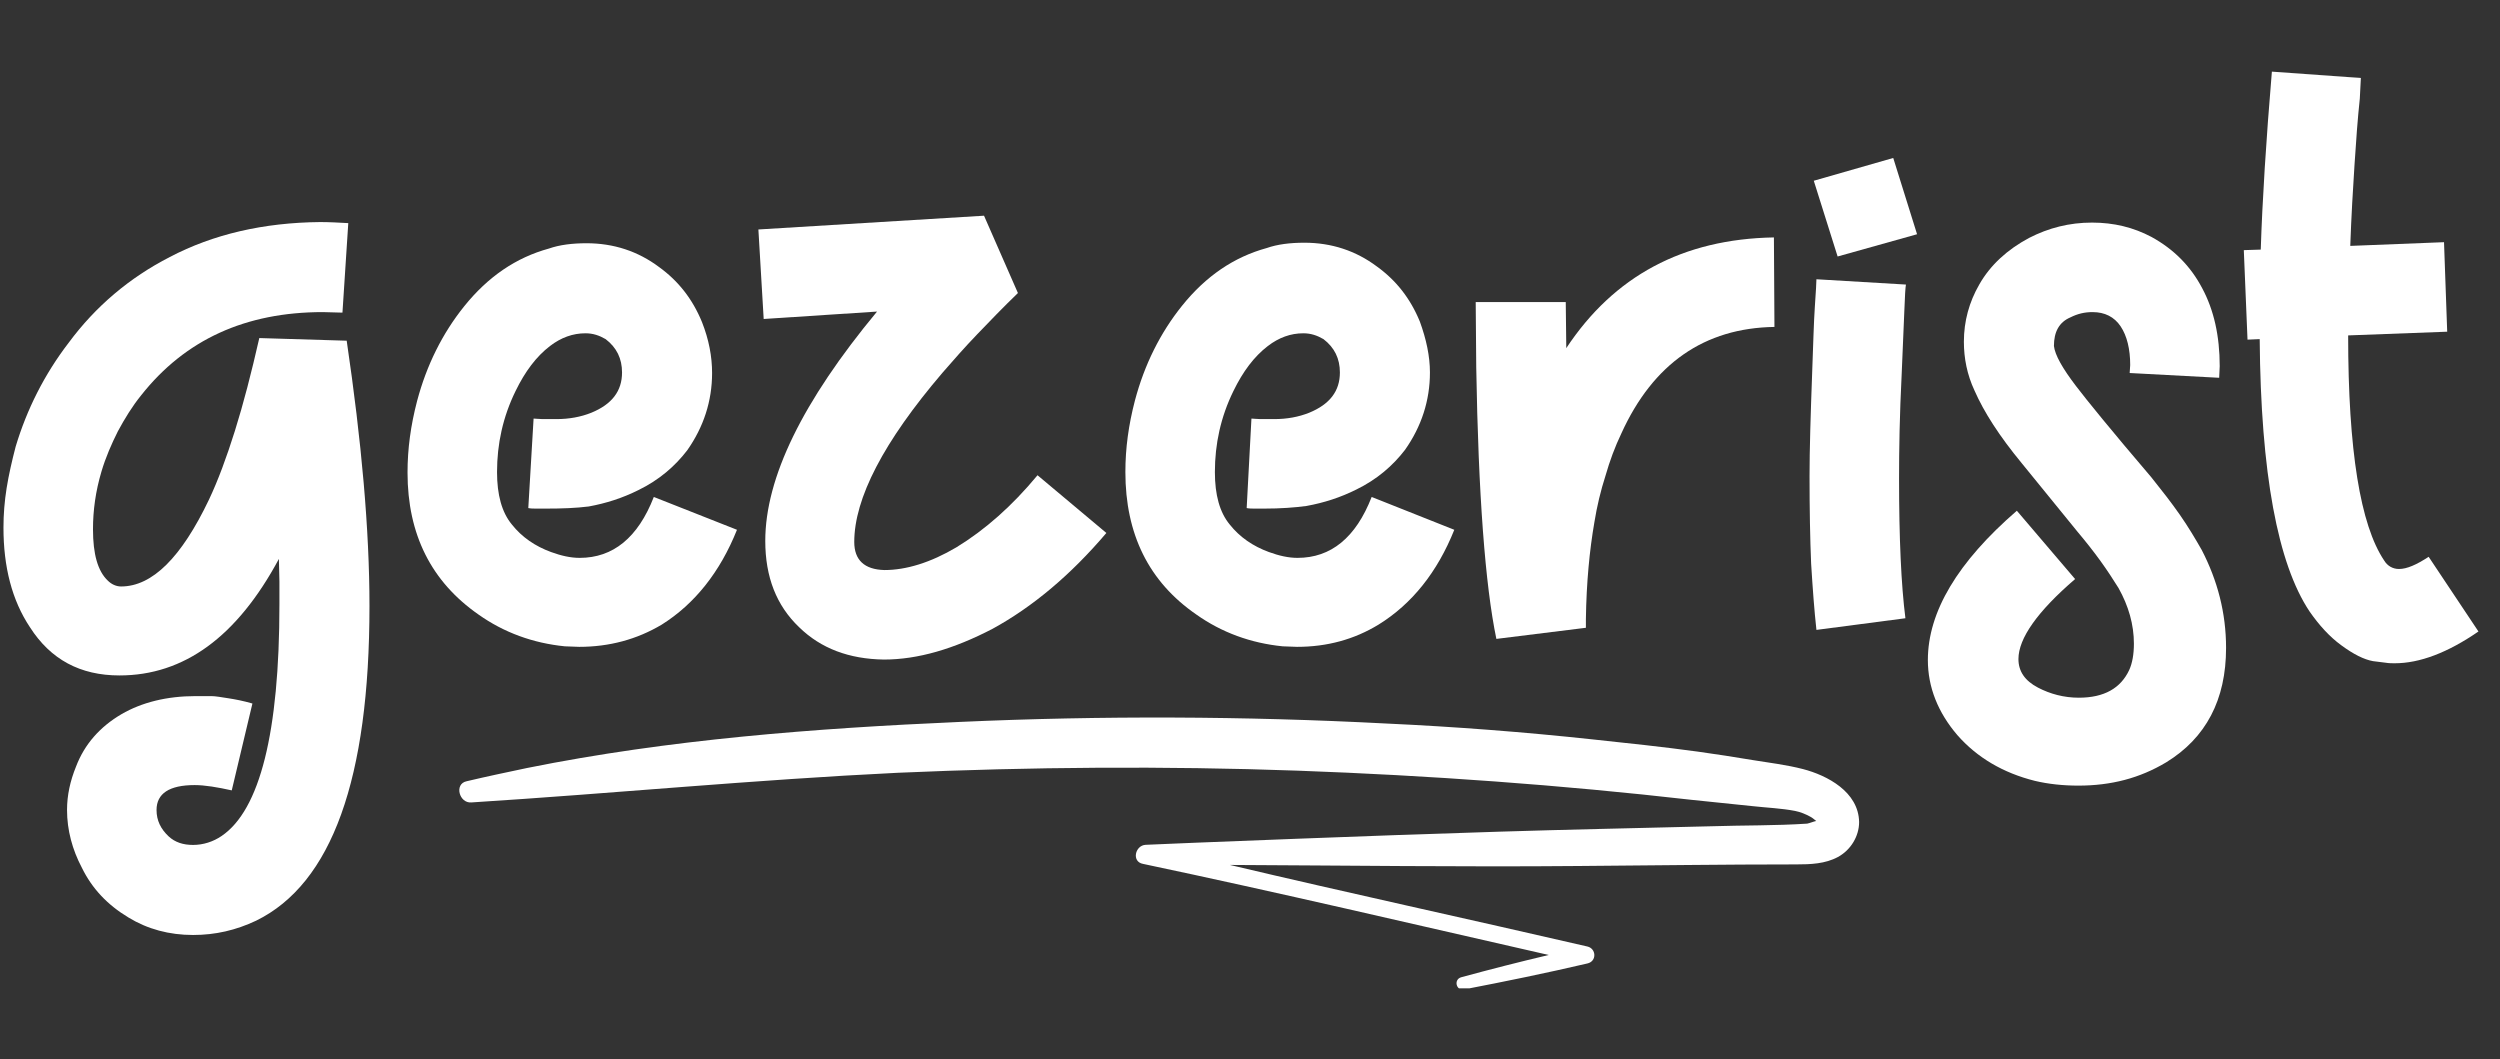
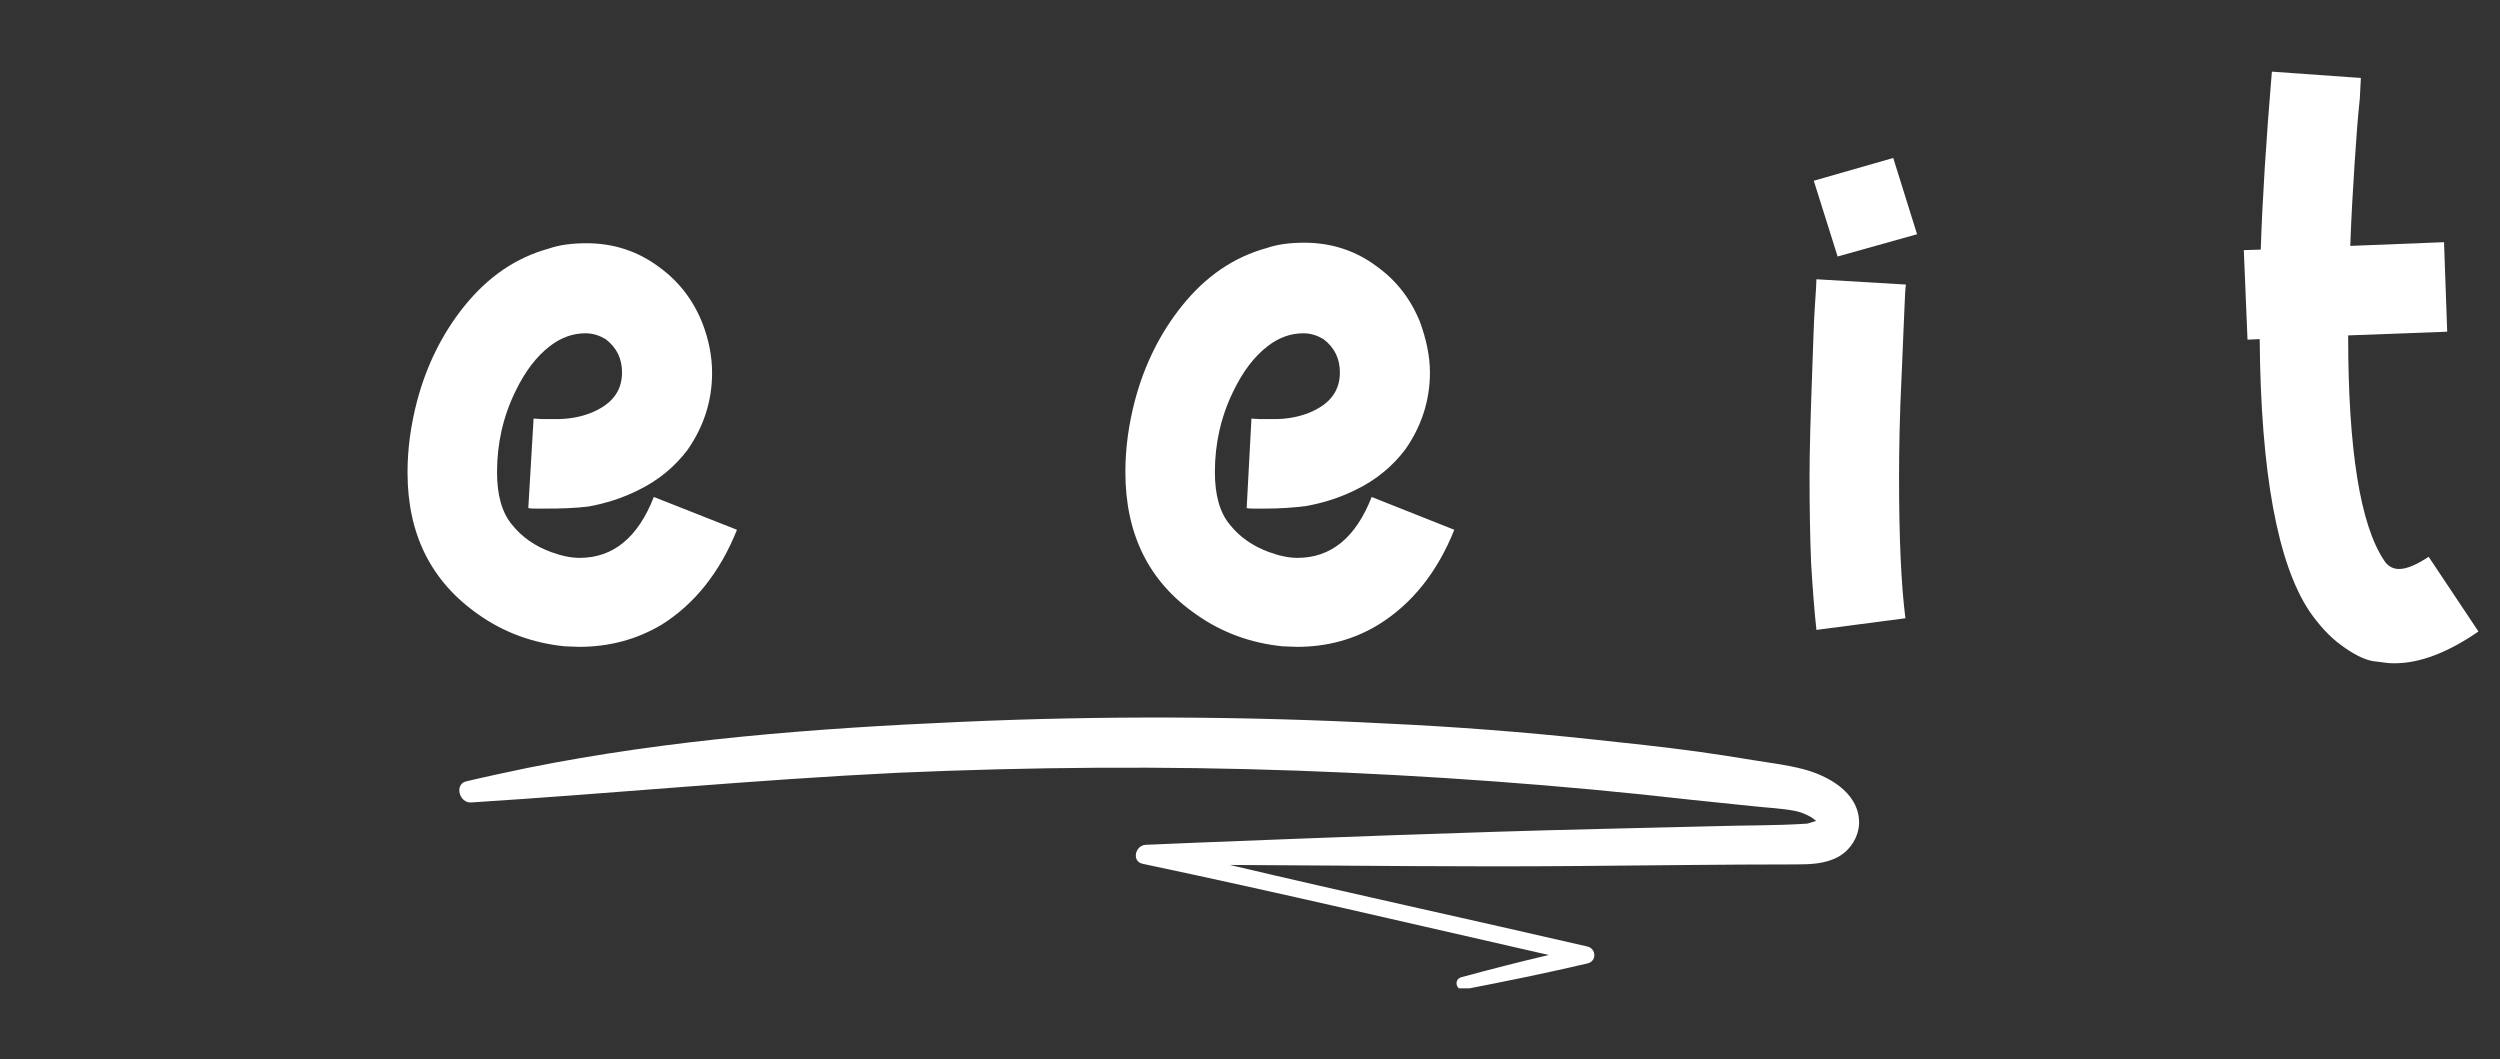
<svg xmlns="http://www.w3.org/2000/svg" xmlns:xlink="http://www.w3.org/1999/xlink" version="1.0" id="katman_1" x="0px" y="0px" viewBox="0 0 472 200" style="enable-background:new 0 0 472 200;" xml:space="preserve">
  <rect x="0" y="0" width="472" height="200" fill="#333333" stroke="none" />
  <style type="text/css">
	.st0{clip-path:url(#SVGID_00000019664259343599887370000003808695089790839943_);}
	.st1{clip-path:url(#SVGID_00000047023625561061929510000004161887048243208858_);}
	.st2{clip-path:url(#SVGID_00000006675574526290081030000004437736827941339795_);}
	.st3{clip-path:url(#SVGID_00000064334431132798587570000015964980501562768014_);}
	.st4{fill:#FFFFFF;}
	.st5{clip-path:url(#SVGID_00000064313361473859932610000011634907119943518630_);}
</style>
  <g transform="matrix(1, 0, 0, 1, 11, -0)">
    <g>
      <defs>
        <rect id="SVGID_1_" x="-11" width="472" height="200" />
      </defs>
      <clipPath id="SVGID_00000156562136770000240180000017958612823470755209_">
        <use xlink:href="#SVGID_1_" style="overflow:visible;" />
      </clipPath>
      <g style="clip-path:url(#SVGID_00000156562136770000240180000017958612823470755209_);">
        <g>
          <defs>
            <rect id="SVGID_00000098214932205636534740000015809568284767055800_" x="-10.6" width="470.4" height="200" />
          </defs>
          <clipPath id="SVGID_00000128485741788421775880000004159514986749393854_">
            <use xlink:href="#SVGID_00000098214932205636534740000015809568284767055800_" style="overflow:visible;" />
          </clipPath>
          <g style="clip-path:url(#SVGID_00000128485741788421775880000004159514986749393854_);">
            <g transform="matrix(1, 0, 0, 1, 0, -0)">
              <g>
                <defs>
                  <rect id="SVGID_00000078020100914947623030000006777025157185015726_" x="-11" width="472" height="200" />
                </defs>
                <clipPath id="SVGID_00000064350602934740668880000005366917123239030144_">
                  <use xlink:href="#SVGID_00000078020100914947623030000006777025157185015726_" style="overflow:visible;" />
                </clipPath>
                <g style="clip-path:url(#SVGID_00000064350602934740668880000005366917123239030144_);">
                  <g>
                    <defs>
-                       <rect id="SVGID_00000050645599549958131990000006266632755344180627_" x="-10.6" y="41.3" width="70.3" height="136" />
-                     </defs>
+                       </defs>
                    <clipPath id="SVGID_00000060028128579934535420000010509632364127671998_">
                      <use xlink:href="#SVGID_00000050645599549958131990000006266632755344180627_" style="overflow:visible;" />
                    </clipPath>
                    <g style="clip-path:url(#SVGID_00000060028128579934535420000010509632364127671998_);">
                      <g>
                        <g transform="translate(0.456, 94.025)">
                          <g>
                            <path class="st4" d="M25,82.5c-4.5,0-8.6-1.1-12.2-3.3c-4-2.4-6.9-5.5-8.8-9.4c-1.8-3.4-2.8-7.1-2.8-10.9               c0-2.8,0.6-5.5,1.7-8.2c1.6-4.2,4.5-7.5,8.6-9.9c3.8-2.2,8.5-3.4,14-3.4c0.2,0,0.5,0,0.9,0c0.5,0,1.1,0,2,0               c0.8,0,1.9,0.2,3.2,0.4c1.3,0.2,2.9,0.5,4.6,1l-3.9,16.4c-2.7-0.6-5.1-1-7-1c-4.8,0-7.2,1.6-7.2,4.7c0,2,0.8,3.6,2.3,5               c1.2,1.1,2.7,1.6,4.6,1.6c1.9,0,3.8-0.6,5.4-1.7c7.2-4.9,10.9-19.5,10.9-43.7c0-1.4,0-2.8,0-4.3c0-1.4-0.1-2.9-0.1-4.3               c-7.9,14.7-17.9,22-30.1,22c-7.4,0-13-3-16.9-9.1c-3.4-5.1-5-11.4-5-18.8c0-2.5,0.2-5,0.6-7.5c0.4-2.5,1-5.1,1.7-7.8               c2.1-7,5.4-13.6,10-19.6C6.6-36.2,13-41.6,20.6-45.5c8.2-4.3,17.7-6.5,28.4-6.6c1.7,0,3.5,0.1,5.3,0.2L53.2-35               l-3.7-0.1c-14.6,0-26,5.2-34.3,15.7c-1.7,2.1-3.1,4.4-4.4,6.8C9.6-10.2,8.5-7.7,7.7-5C6.6-1.3,6.1,2.3,6.1,5.9               c0,4.7,0.9,7.9,2.8,9.7c0.7,0.7,1.6,1.1,2.5,1.1c5.9,0,11.4-5.5,16.6-16.4c1.7-3.6,3.3-7.9,4.9-13               c1.6-5.1,3.1-10.9,4.6-17.5L54-29.7c2.8,19,4.3,35.7,4.3,50.1c0,32.6-7.1,52.4-21.4,59.4C33.1,81.6,29.2,82.5,25,82.5z               " />
                          </g>
                        </g>
                      </g>
                    </g>
                  </g>
                  <g>
                    <g transform="translate(58.142, 94.025)">
                      <g>
                        <path class="st4" d="M40.2,28.1L37.5,28c-6-0.6-11.5-2.6-16.3-6C12.3,15.8,7.8,6.9,7.8-4.8c0-4.5,0.6-8.9,1.8-13.5             c1.8-6.8,4.8-12.8,8.9-17.9c4.5-5.6,9.8-9.2,16-10.9c2-0.7,4.4-1,7.1-1c5.1,0,9.7,1.5,13.7,4.5c3.6,2.6,6.3,6,8.1,10.4             c1.3,3.3,1.9,6.5,1.9,9.6c0,5.3-1.6,10.2-4.7,14.6c-2.3,3-5.3,5.6-9.2,7.5c-3,1.5-6.1,2.5-9.4,3.1C39.6,1.9,37,2,33.9,2             c-0.6,0-1.1,0-1.7,0c-0.6,0-1.1,0-1.6-0.1L31.6-15c0.4,0,1,0.1,1.7,0.1s1.6,0,2.6,0c2.4,0,4.6-0.4,6.6-1.2             c3.9-1.6,5.8-4.1,5.8-7.6c0-2.6-1-4.7-3.1-6.3c-1.2-0.7-2.4-1.1-3.8-1.1c-2.4,0-4.6,0.8-6.7,2.4c-2.6,2-4.7,4.8-6.5,8.5             c-2.4,4.9-3.5,10-3.5,15.3c0,4.3,0.9,7.6,2.8,9.9c1.9,2.4,4.4,4.1,7.4,5.2c1.9,0.7,3.7,1.1,5.4,1.1c6.3,0,11-3.8,14-11.5             L70,6c-3.2,8-8,14-14.2,17.9C51.1,26.7,45.9,28.1,40.2,28.1z" />
                      </g>
                    </g>
                  </g>
                  <g>
                    <g transform="translate(107.984, 94.025)">
                      <g>
-                         <path class="st4" d="M47.9,30.5c-6.6-0.1-11.9-2.1-16-6.1c-4.3-4.1-6.4-9.5-6.4-16.3c0-11.9,7-26.3,21.1-43.3l-21.4,1.4             l-1-16.9l42.6-2.6l6.4,14.6c-2.8,2.7-5.3,5.3-7.7,7.8c-2.4,2.5-4.5,4.9-6.5,7.2C47.8-10.6,42.3,0.1,42.3,8.3             c0,3.4,1.9,5.2,5.7,5.3c4.1,0,8.7-1.4,13.6-4.3C67,6,72.1,1.5,76.9-4.3l13,10.9c-6.8,8-14,14-21.5,18.1             C61.1,28.5,54.3,30.5,47.9,30.5z" />
-                       </g>
+                         </g>
                    </g>
                  </g>
                  <g>
                    <g transform="translate(159.772, 94.025)">
                      <g>
                        <path class="st4" d="M74.1,28.1L71.4,28c-6-0.6-11.5-2.6-16.3-6c-9-6.2-13.4-15.2-13.4-26.9c0-4.5,0.6-8.9,1.8-13.5             c1.8-6.8,4.8-12.8,8.9-17.9c4.5-5.6,9.8-9.2,16-10.9c2-0.7,4.4-1,7.1-1c5.1,0,9.7,1.5,13.7,4.5c3.6,2.6,6.3,6,8.1,10.4             c1.2,3.3,1.9,6.5,1.9,9.6c0,5.3-1.6,10.2-4.7,14.6c-2.3,3-5.3,5.6-9.2,7.5c-3,1.5-6.1,2.5-9.4,3.1             c-2.2,0.3-4.9,0.5-8,0.5c-0.6,0-1.1,0-1.7,0c-0.6,0-1.1,0-1.6-0.1L65.5-15c0.4,0,1,0.1,1.7,0.1c0.7,0,1.6,0,2.6,0             c2.4,0,4.6-0.4,6.6-1.2c3.9-1.6,5.8-4.1,5.8-7.6c0-2.6-1-4.7-3.1-6.3c-1.2-0.7-2.4-1.1-3.8-1.1c-2.4,0-4.6,0.8-6.7,2.4             c-2.6,2-4.7,4.8-6.5,8.5c-2.4,4.9-3.5,10-3.5,15.3c0,4.3,0.9,7.6,2.8,9.9c1.9,2.4,4.4,4.1,7.4,5.2             c1.9,0.7,3.7,1.1,5.4,1.1c6.3,0,11-3.8,14-11.5L103.8,6c-3.2,8-8,14-14.3,17.9C84.9,26.7,79.8,28.1,74.1,28.1z" />
                      </g>
                    </g>
                  </g>
                  <g>
                    <g transform="translate(209.614, 94.025)">
                      <g>
-                         <path class="st4" d="M61.9,26.6c-2.1-10.1-3.4-27.2-3.8-51.3l-0.1-12.3H75l0.1,8.7c9-13.6,22-20.6,39.2-20.9l0.1,16.9             c-13.2,0.2-22.9,6.9-28.9,20.1c-1.2,2.5-2.2,5.2-3,8c-0.9,2.8-1.6,5.7-2.1,8.8c-0.9,5.2-1.5,11.3-1.6,18.3v1.6L61.9,26.6             z" />
-                       </g>
+                         </g>
                    </g>
                  </g>
                  <g>
                    <g transform="translate(256.742, 94.025)">
                      <g>
                        <path class="st4" d="M79.2-45.6l-4.5-14.3l15-4.3l4.5,14.4L79.2-45.6z M75.2,24.9c-0.4-3.6-0.7-7.7-1-12.5             C74,7.6,73.9,2.1,73.9-4.1c0-5,0.2-11.5,0.5-19.7c0.2-5.3,0.3-9.4,0.5-12.3c0.2-2.9,0.3-4.7,0.3-5.2l16.9,1             c-0.1,0.5-0.2,2.1-0.3,4.9c-0.1,2.8-0.3,6.8-0.5,11.9C90.9-15.6,90.8-9,90.8-3.7c0,11.3,0.4,20.1,1.2,26.4L75.2,24.9z" />
                      </g>
                    </g>
                  </g>
                  <g>
                    <g transform="translate(275.381, 94.025)">
                      <g>
-                         <path class="st4" d="M106,54.3c-2.9,0-5.7-0.3-8.2-0.9c-6-1.5-10.9-4.4-14.6-8.6c-3.7-4.3-5.6-9.1-5.6-14.2             c0-9.1,5.6-18.5,16.8-28.2l11,12.9c-7.1,6.1-10.7,11.2-10.7,15.1c0,2.3,1.2,4.1,3.7,5.4c2.3,1.2,4.9,1.9,7.7,1.9             c4.8,0,7.9-1.8,9.5-5.2c0.6-1.3,0.9-3,0.9-5c0-3.6-1-7.1-2.9-10.5c-1-1.6-2.1-3.3-3.4-5.1c-1.3-1.8-2.8-3.7-4.4-5.6             L95.3-6.6c-4.2-5.1-7.1-9.6-8.9-13.7c-1.4-3-2-6.1-2-9.2c0-3.9,1-7.5,2.9-10.8c2.1-3.7,5.3-6.6,9.4-8.8             c3.7-1.9,7.6-2.9,11.9-2.9c4.1,0,7.8,0.9,11.2,2.7c4.2,2.3,7.4,5.5,9.6,9.7c2.2,4.1,3.3,9,3.3,14.7l-0.1,2.2l-16.9-0.9             l0.1-1.5c0-3-0.6-5.5-1.8-7.3c-1.2-1.8-3-2.7-5.3-2.7c-1.5,0-2.8,0.3-4.2,1c-2.1,0.9-3.1,2.7-3.1,5.4             c0.2,1.7,1.6,4.2,4.2,7.6c1.9,2.5,6.6,8.3,14.2,17.2c2,2.5,3.8,4.8,5.4,7.1c1.6,2.3,2.9,4.5,4.1,6.6             c3,5.8,4.6,11.9,4.6,18.5c0,9.8-3.8,17-11.3,21.6C117.6,52.9,112.2,54.3,106,54.3z" />
-                       </g>
+                         </g>
                    </g>
                  </g>
                  <g>
                    <g transform="translate(320.032, 94.025)">
                      <g>
                        <path class="st4" d="M121.1,31.2c-0.5,0-1.1,0-1.7-0.1c-0.7-0.1-1.5-0.2-2.4-0.3c-1.7-0.3-3.7-1.3-6-3             c-2.2-1.6-4.2-3.8-6-6.4c-6-9-9.2-26.1-9.4-51.4l-2.3,0.1l-0.7-16.9l3.2-0.1c0.3-9.3,1-20.5,2.1-33.6l16.8,1.2l-0.2,3.9             c-0.4,3.7-0.7,7.9-1,12.5c-0.3,4.6-0.6,9.7-0.8,15.3l17.7-0.7l0.6,16.9l-18.7,0.7c0,21.7,2.3,35.8,6.8,42.5             c0.6,1,1.6,1.6,2.8,1.6c1.5,0,3.3-0.8,5.6-2.3l9.4,14.1C131.1,29.2,125.8,31.2,121.1,31.2z" />
                      </g>
                    </g>
                  </g>
                </g>
              </g>
            </g>
          </g>
        </g>
        <g>
          <defs>
            <rect id="SVGID_00000134930582144098995200000009575068716560929678_" x="74.3" y="135" width="266.2" height="51.6" />
          </defs>
          <clipPath id="SVGID_00000112609563767268859900000013663831603226281891_">
            <use xlink:href="#SVGID_00000134930582144098995200000009575068716560929678_" style="overflow:visible;" />
          </clipPath>
          <g style="clip-path:url(#SVGID_00000112609563767268859900000013663831603226281891_);">
            <path class="st4" d="M329.4,145.2c-3.1-0.8-6.4-1.2-9.5-1.7c-3.5-0.6-6.9-1.1-10.4-1.6c-6.6-0.9-13.2-1.6-19.8-2.3       c-13-1.4-26-2.4-39-3c-26.8-1.4-53.7-1.5-80.5-0.3c-27.3,1.2-54.9,3.3-81.7,8.7c-3.8,0.8-7.6,1.6-11.4,2.5       c-2.4,0.5-1.4,4.2,0.9,4c26.8-1.7,53.6-4.3,80.5-5.6c25.1-1.1,50.3-1.3,75.5-0.4c24.8,0.9,49.7,2.7,74.3,5.5       c3.9,0.4,7.7,0.8,11.6,1.2c2.7,0.3,5.4,0.4,8,0.9c1,0.2,2,0.6,2.9,1.1c0.4,0.2,0.7,0.5,1.1,0.8c-0.5,0.1-1.2,0.4-1.7,0.5       c-6,0.4-12.1,0.3-18.2,0.5c-6.9,0.2-13.8,0.3-20.8,0.5c-25.5,0.6-51,1.6-76.4,2.6c-3.2,0.1-6.3,0.3-9.5,0.4       c-2,0.1-2.7,3.2-0.5,3.6c25.6,5.4,51.1,11.4,76.6,17.2c-5.5,1.3-11,2.7-16.5,4.2c-1.5,0.4-1,2.6,0.5,2.3       c7.8-1.5,15.6-3.1,23.3-4.9c1.8-0.4,1.7-2.8,0-3.2c-22.5-5.2-45.1-10.1-67.5-15.4c21.9,0.1,43.9,0.4,65.8,0.2       c13.7-0.1,27.4-0.3,41.1-0.3c2.7,0,5.5-0.1,7.9-1.4c2.4-1.3,4-3.9,4-6.6C339.9,149.5,334,146.4,329.4,145.2" />
          </g>
        </g>
      </g>
    </g>
  </g>
</svg>